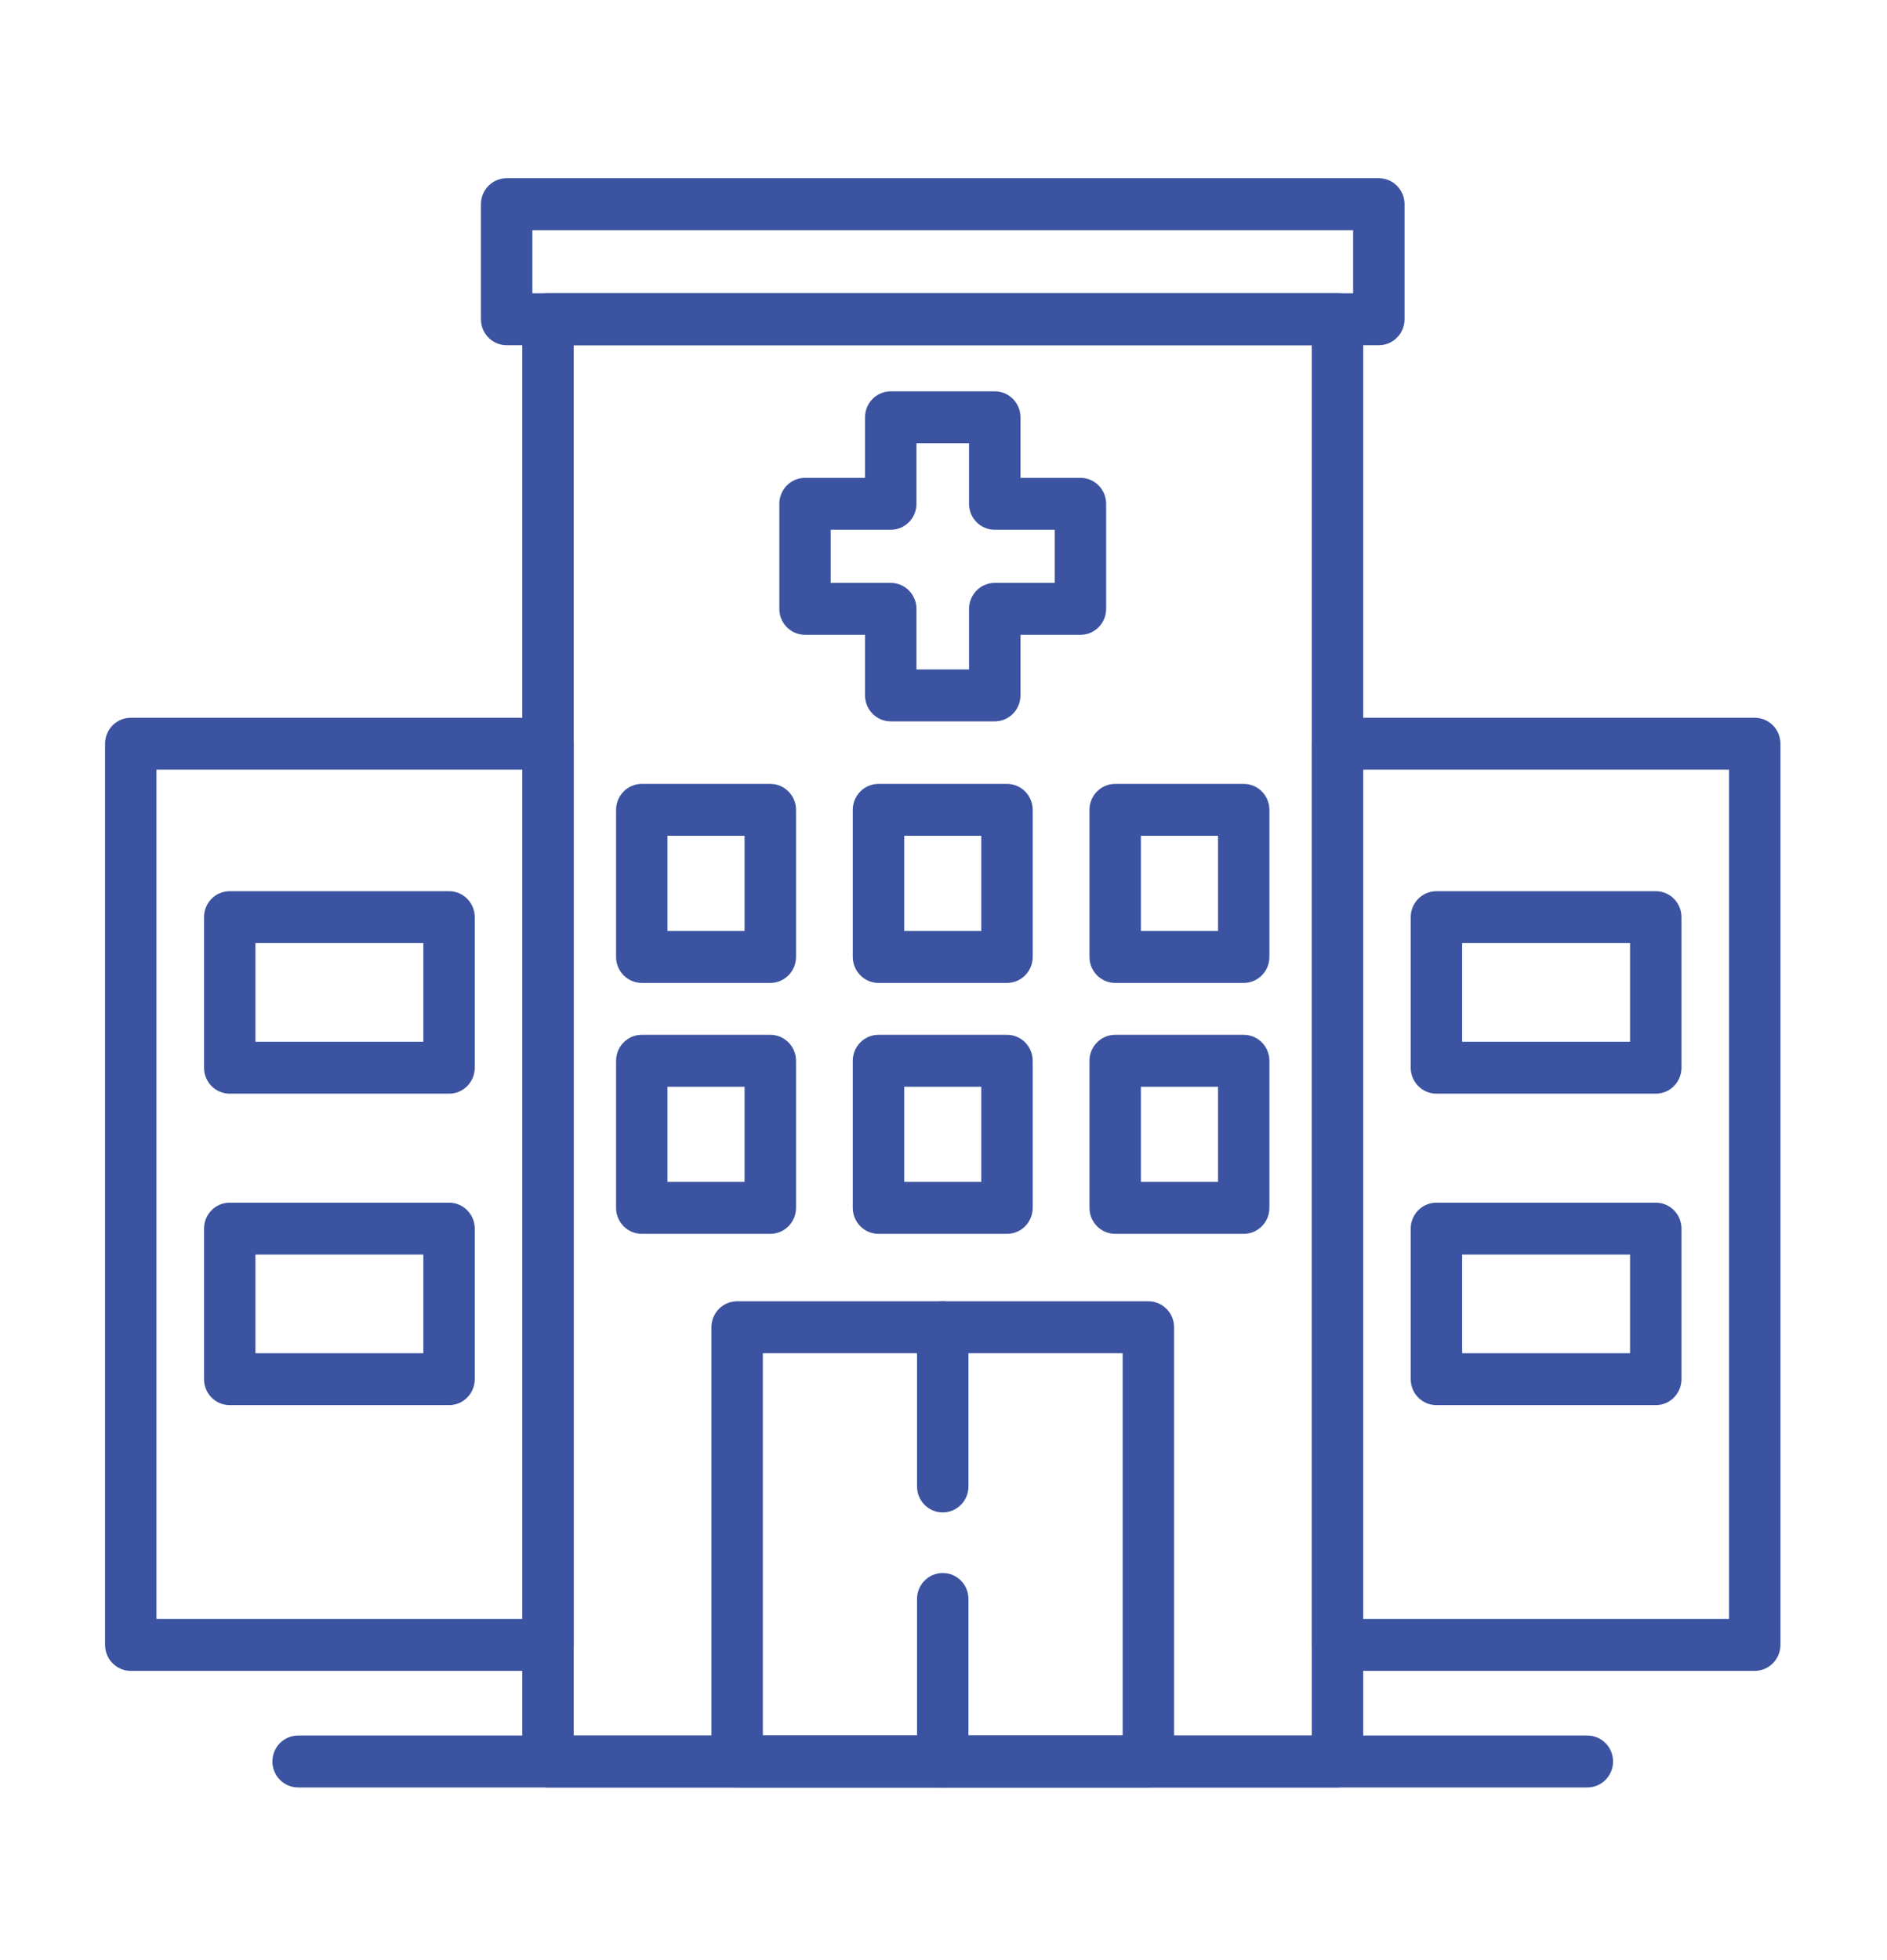
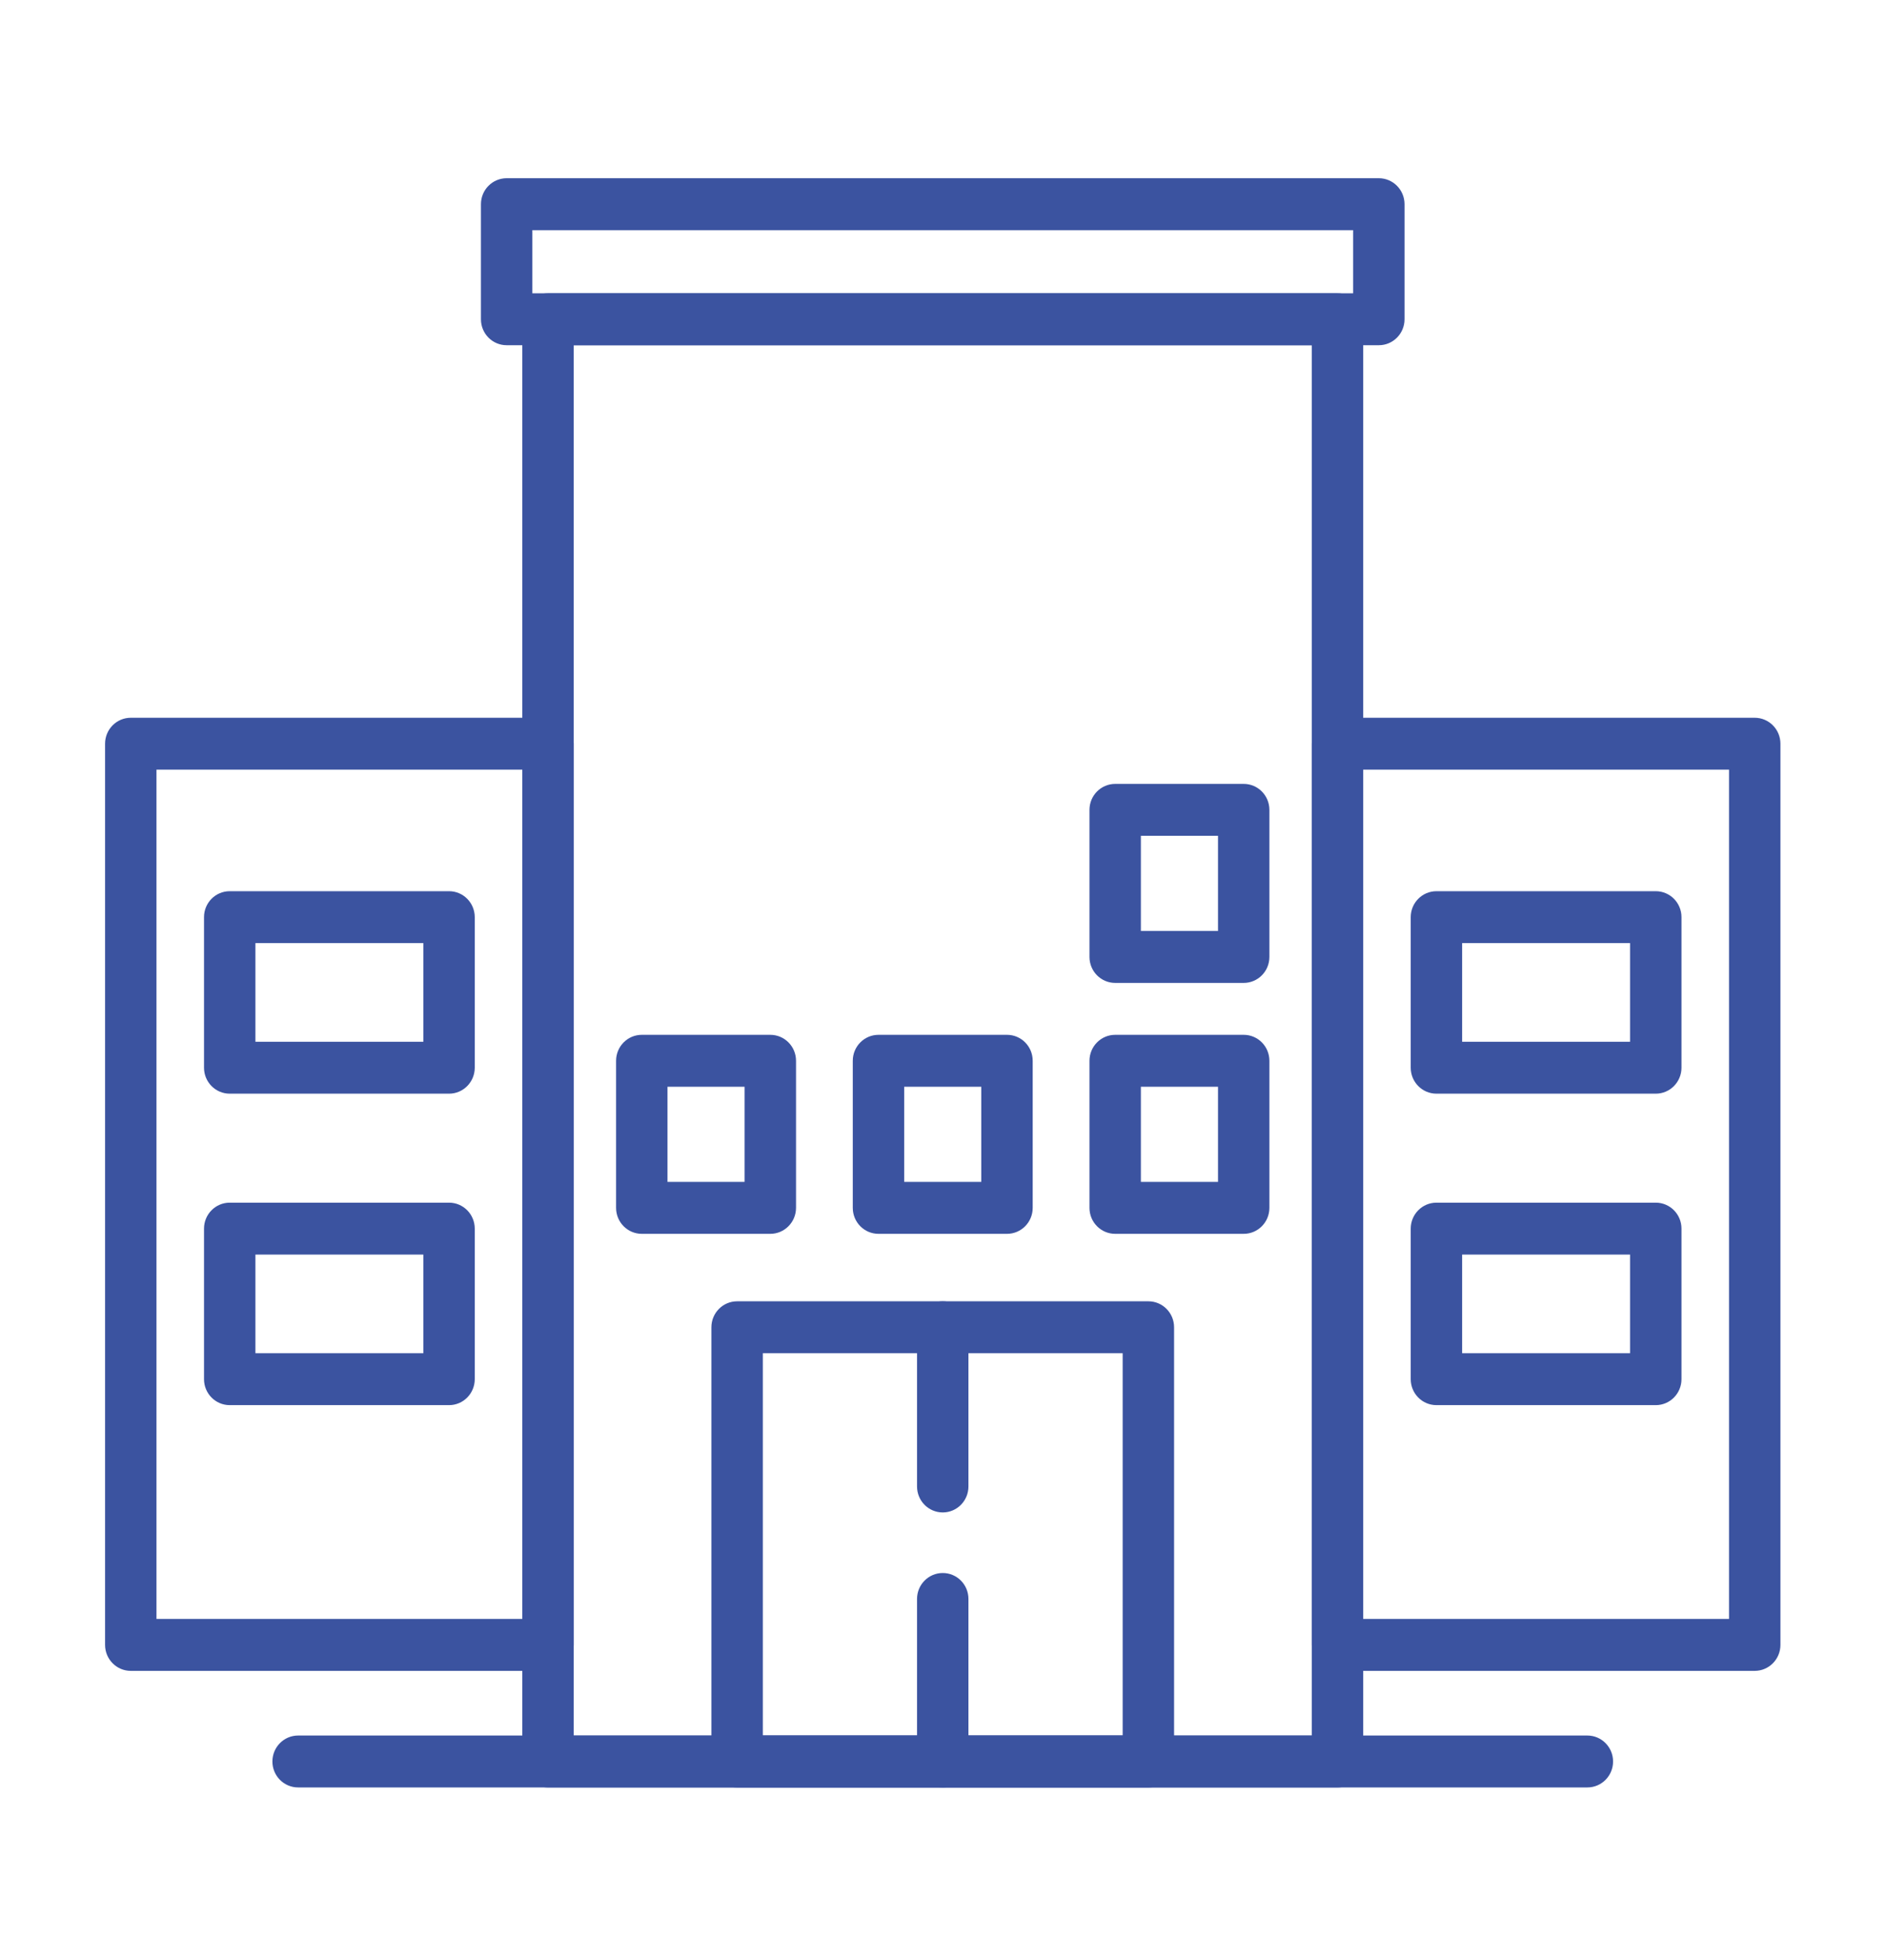
<svg xmlns="http://www.w3.org/2000/svg" width="78" height="81" viewBox="0 0 78 81" fill="none">
  <path d="M55.285 73.865H22.652C22.066 73.865 21.589 73.385 21.589 72.791V13.194C21.589 12.601 22.065 12.121 22.652 12.121H55.285C55.872 12.121 56.348 12.6 56.348 13.194V72.791C56.348 73.384 55.872 73.865 55.285 73.865ZM23.715 71.719H54.223V14.266H23.715V71.719Z" fill="#3B53A0" />
  <path d="M72.532 69.047H55.285C54.699 69.047 54.223 68.566 54.223 67.973V30.734C54.223 30.142 54.698 29.661 55.285 29.661H72.532C73.119 29.661 73.595 30.141 73.595 30.734V67.973C73.595 68.566 73.119 69.047 72.532 69.047ZM56.348 66.901H71.47V31.806H56.348V66.901Z" fill="#3B53A0" />
  <path d="M22.652 69.047H5.405C4.819 69.047 4.343 68.566 4.343 67.973V30.734C4.343 30.142 4.818 29.661 5.405 29.661H22.652C23.239 29.661 23.715 30.141 23.715 30.734V67.973C23.715 68.566 23.239 69.047 22.652 69.047ZM6.468 66.901H21.59V31.806H6.468V66.901Z" fill="#3B53A0" />
-   <path d="M41.119 29.81H36.82C36.233 29.81 35.757 29.33 35.757 28.737V26.233H33.277C32.69 26.233 32.214 25.753 32.214 25.161V20.82C32.214 20.228 32.69 19.747 33.277 19.747H35.757V17.244C35.757 16.651 36.233 16.171 36.82 16.171H41.119C41.706 16.171 42.181 16.65 42.181 17.244V19.747H44.661C45.247 19.747 45.723 20.228 45.723 20.82V25.161C45.723 25.753 45.247 26.233 44.661 26.233H42.181V28.737C42.181 29.33 41.706 29.81 41.119 29.81ZM37.882 27.665H40.056V25.161C40.056 24.569 40.532 24.088 41.119 24.088H43.598V21.893H41.119C40.532 21.893 40.056 21.413 40.056 20.82V18.317H37.882V20.82C37.882 21.412 37.406 21.893 36.819 21.893H34.339V24.088H36.819C37.406 24.088 37.882 24.568 37.882 25.161V27.665Z" fill="#3B53A0" />
  <path d="M56.995 14.266H20.942C20.356 14.266 19.88 13.786 19.88 13.194V8.438C19.88 7.846 20.355 7.365 20.942 7.365H56.995C57.581 7.365 58.057 7.846 58.057 8.438V13.194C58.057 13.786 57.581 14.266 56.995 14.266ZM22.005 12.121H55.932V9.511H22.005V12.121Z" fill="#3B53A0" />
  <path d="M47.469 73.865H30.469C29.883 73.865 29.406 73.385 29.406 72.791V54.848C29.406 54.256 29.882 53.775 30.469 53.775H47.469C48.055 53.775 48.531 54.255 48.531 54.848V72.791C48.531 73.384 48.055 73.865 47.469 73.865ZM31.532 71.719H46.406V55.921H31.532V71.719Z" fill="#3B53A0" />
  <path d="M38.969 62.5C38.382 62.5 37.906 62.021 37.906 61.427V54.848C37.906 54.256 38.382 53.775 38.969 53.775C39.556 53.775 40.031 54.255 40.031 54.848V61.427C40.031 62.02 39.555 62.5 38.969 62.5Z" fill="#3B53A0" />
  <path d="M38.969 73.864C38.382 73.864 37.906 73.385 37.906 72.791V66.075C37.906 65.483 38.382 65.003 38.969 65.003C39.556 65.003 40.031 65.483 40.031 66.075V72.791C40.031 73.385 39.555 73.864 38.969 73.864Z" fill="#3B53A0" />
  <path d="M18.562 45.195H9.495C8.909 45.195 8.433 44.714 8.433 44.122V37.901C8.433 37.308 8.908 36.828 9.495 36.828H18.562C19.148 36.828 19.624 37.308 19.624 37.901V44.122C19.624 44.714 19.148 45.195 18.562 45.195ZM10.558 43.049H17.499V38.973H10.558V43.049Z" fill="#3B53A0" />
  <path d="M18.562 58.066H9.495C8.909 58.066 8.433 57.586 8.433 56.993V50.772C8.433 50.18 8.908 49.699 9.495 49.699H18.562C19.148 49.699 19.624 50.179 19.624 50.772V56.993C19.624 57.586 19.148 58.066 18.562 58.066ZM10.558 55.921H17.499V51.844H10.558V55.921Z" fill="#3B53A0" />
  <path d="M68.442 45.195H59.376C58.789 45.195 58.313 44.714 58.313 44.122V37.901C58.313 37.308 58.789 36.828 59.376 36.828H68.442C69.029 36.828 69.505 37.308 69.505 37.901V44.122C69.504 44.714 69.029 45.195 68.442 45.195ZM60.438 43.049H67.379V38.973H60.438V43.049Z" fill="#3B53A0" />
  <path d="M68.442 58.066H59.376C58.789 58.066 58.313 57.586 58.313 56.993V50.772C58.313 50.18 58.789 49.699 59.376 49.699H68.442C69.029 49.699 69.505 50.179 69.505 50.772V56.993C69.504 57.586 69.029 58.066 68.442 58.066ZM60.438 55.921H67.379V51.844H60.438V55.921Z" fill="#3B53A0" />
  <path d="M31.841 50.987H26.529C25.942 50.987 25.466 50.507 25.466 49.914V43.836C25.466 43.244 25.942 42.763 26.529 42.763H31.841C32.428 42.763 32.904 43.243 32.904 43.836V49.914C32.903 50.506 32.428 50.987 31.841 50.987ZM27.591 48.841H30.777V44.909H27.591V48.841Z" fill="#3B53A0" />
  <path d="M41.625 50.987H36.313C35.726 50.987 35.25 50.507 35.25 49.914V43.836C35.25 43.244 35.726 42.763 36.313 42.763H41.625C42.212 42.763 42.687 43.243 42.687 43.836V49.914C42.687 50.506 42.212 50.987 41.625 50.987ZM37.375 48.841H40.562V44.909H37.375V48.841Z" fill="#3B53A0" />
  <path d="M51.409 50.987H46.097C45.51 50.987 45.034 50.507 45.034 49.914V43.836C45.034 43.244 45.51 42.763 46.097 42.763H51.409C51.996 42.763 52.471 43.243 52.471 43.836V49.914C52.471 50.506 51.996 50.987 51.409 50.987ZM47.159 48.841H50.347V44.909H47.159V48.841Z" fill="#3B53A0" />
-   <path d="M31.841 40.618H26.529C25.942 40.618 25.466 40.138 25.466 39.545V33.467C25.466 32.874 25.942 32.394 26.529 32.394H31.841C32.428 32.394 32.904 32.874 32.904 33.467V39.545C32.903 40.138 32.428 40.618 31.841 40.618ZM27.591 38.472H30.777V34.539H27.591V38.472Z" fill="#3B53A0" />
-   <path d="M41.625 40.618H36.313C35.726 40.618 35.25 40.138 35.25 39.545V33.467C35.25 32.874 35.726 32.394 36.313 32.394H41.625C42.212 32.394 42.687 32.874 42.687 33.467V39.545C42.687 40.138 42.212 40.618 41.625 40.618ZM37.375 38.472H40.562V34.539H37.375V38.472Z" fill="#3B53A0" />
  <path d="M51.409 40.618H46.097C45.51 40.618 45.034 40.138 45.034 39.545V33.467C45.034 32.874 45.51 32.394 46.097 32.394H51.409C51.996 32.394 52.471 32.874 52.471 33.467V39.545C52.471 40.138 51.996 40.618 51.409 40.618ZM47.159 38.472H50.347V34.539H47.159V38.472Z" fill="#3B53A0" />
  <path d="M65.615 73.864H12.322C11.736 73.864 11.26 73.385 11.26 72.792C11.26 72.2 11.735 71.719 12.322 71.719H65.614C66.201 71.719 66.677 72.199 66.677 72.792C66.677 73.385 66.201 73.864 65.615 73.864Z" fill="#3B53A0" />
</svg>